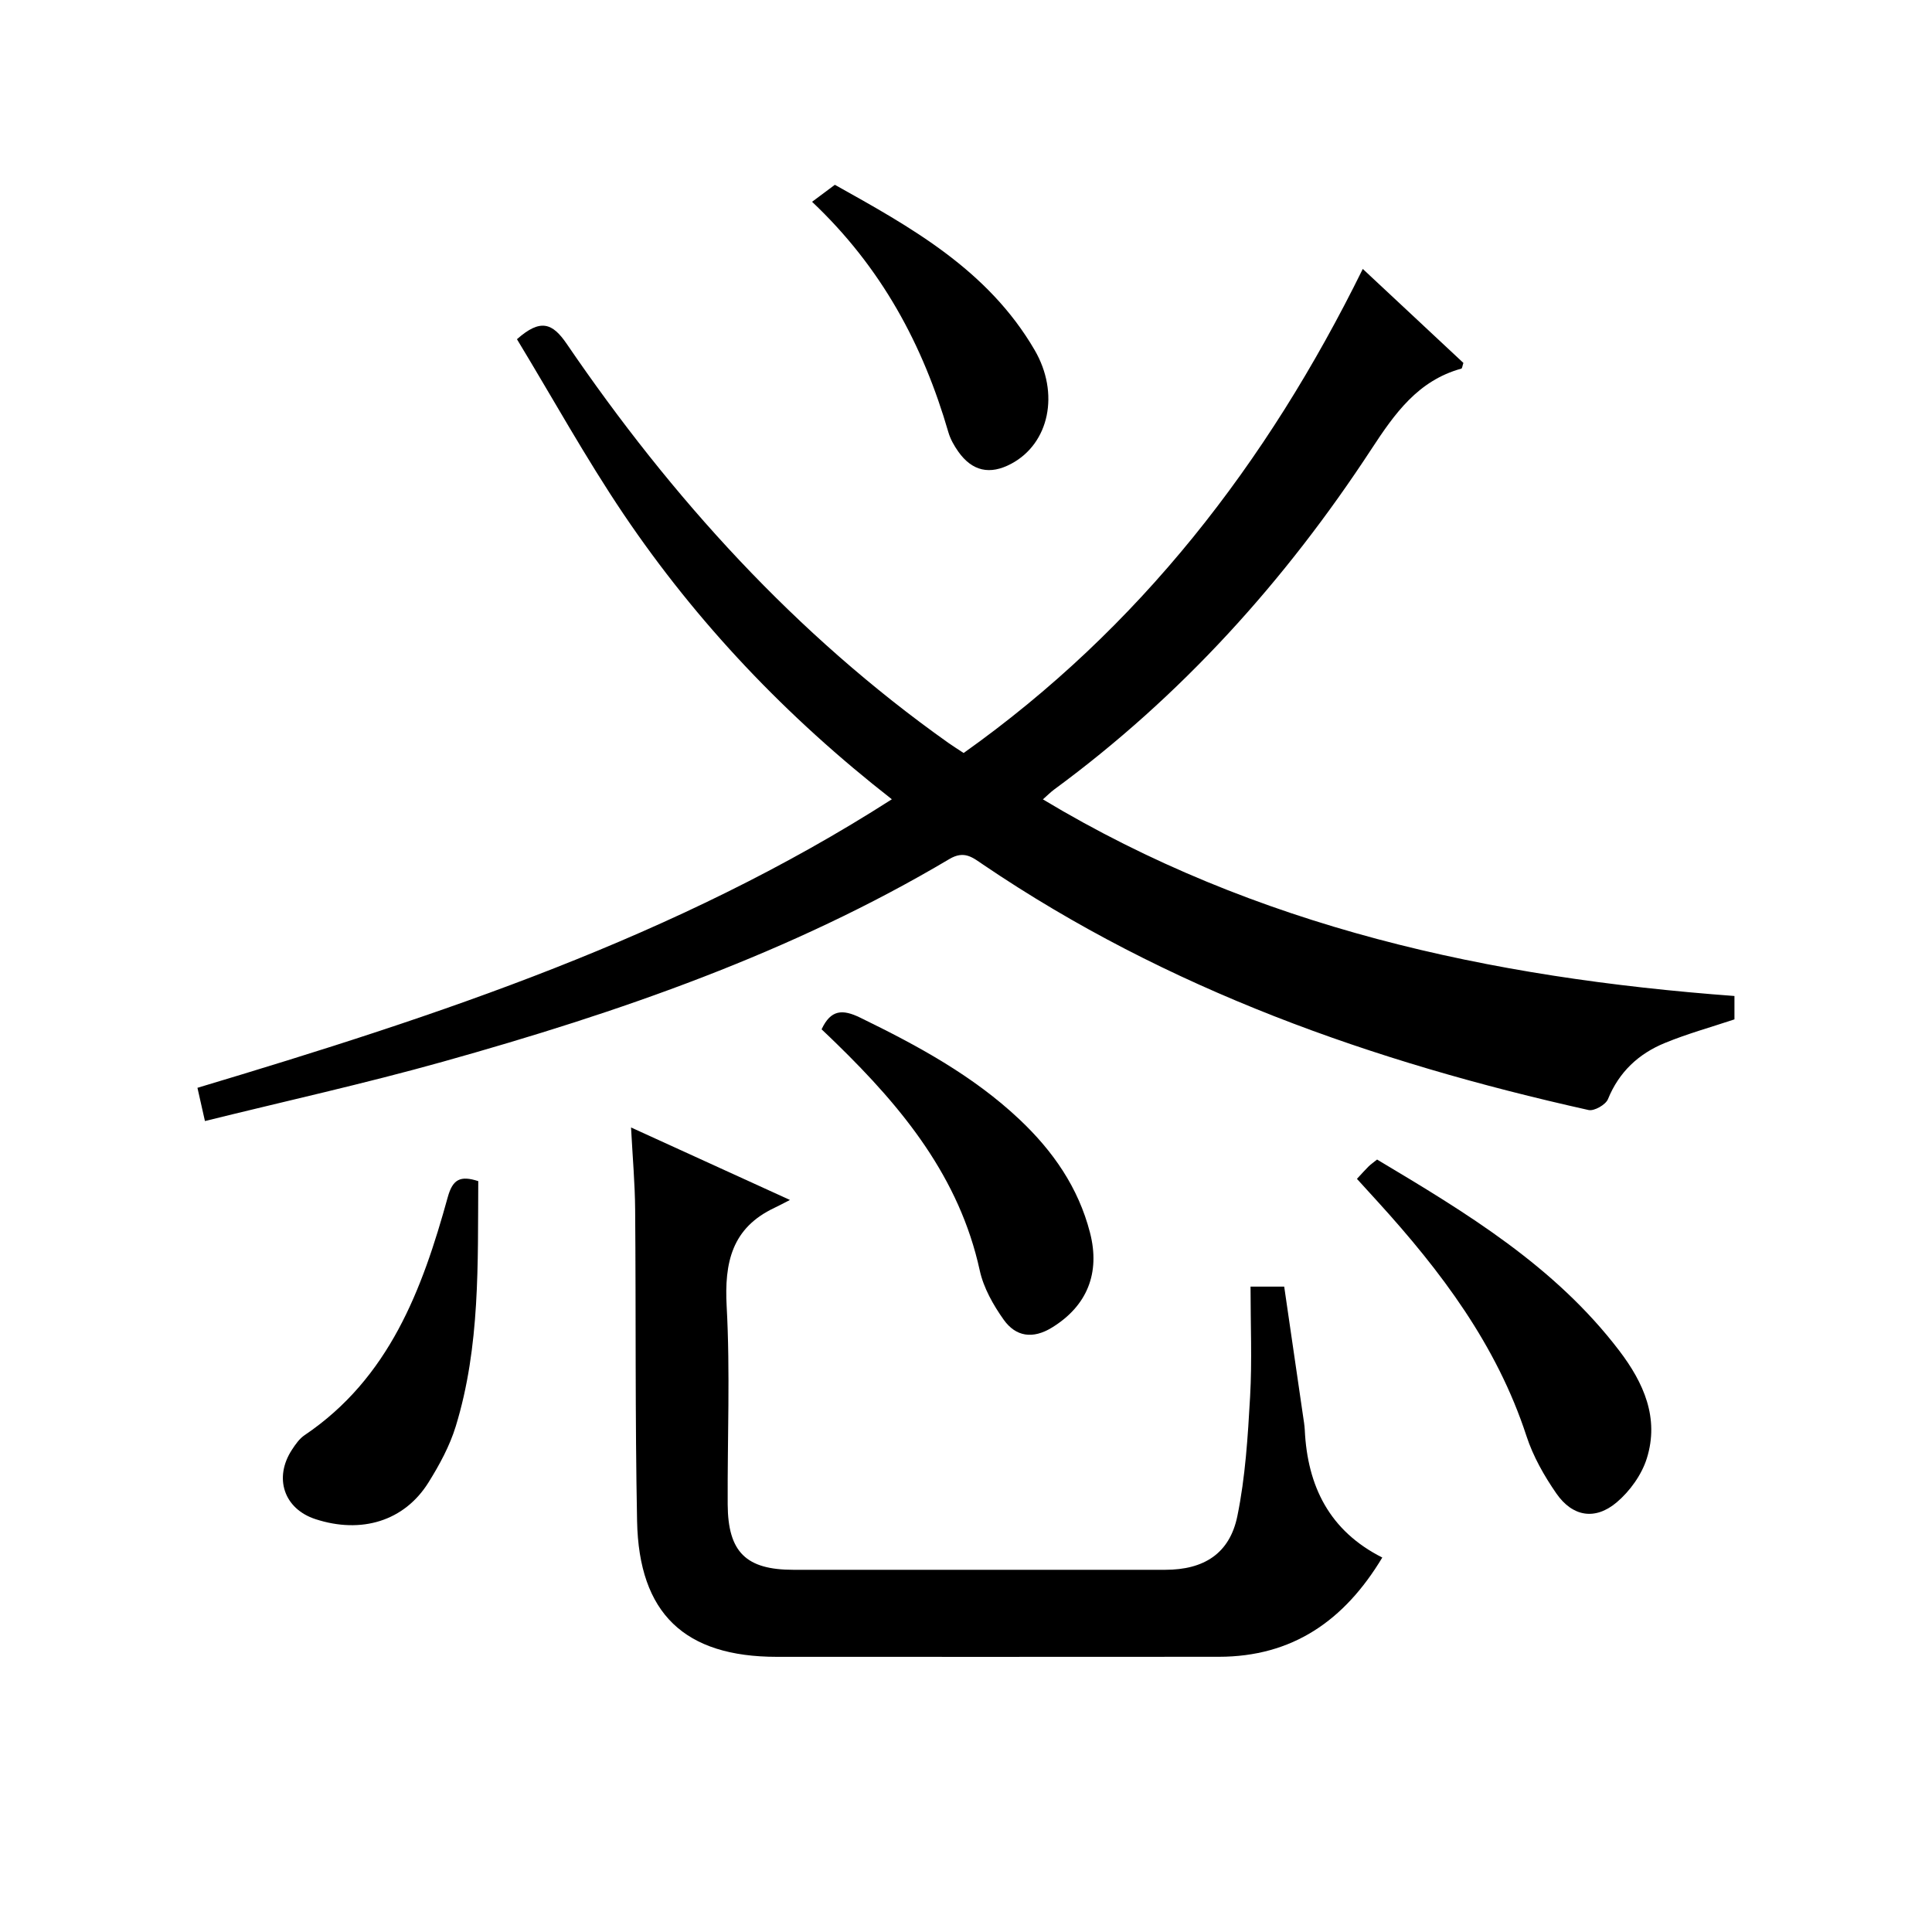
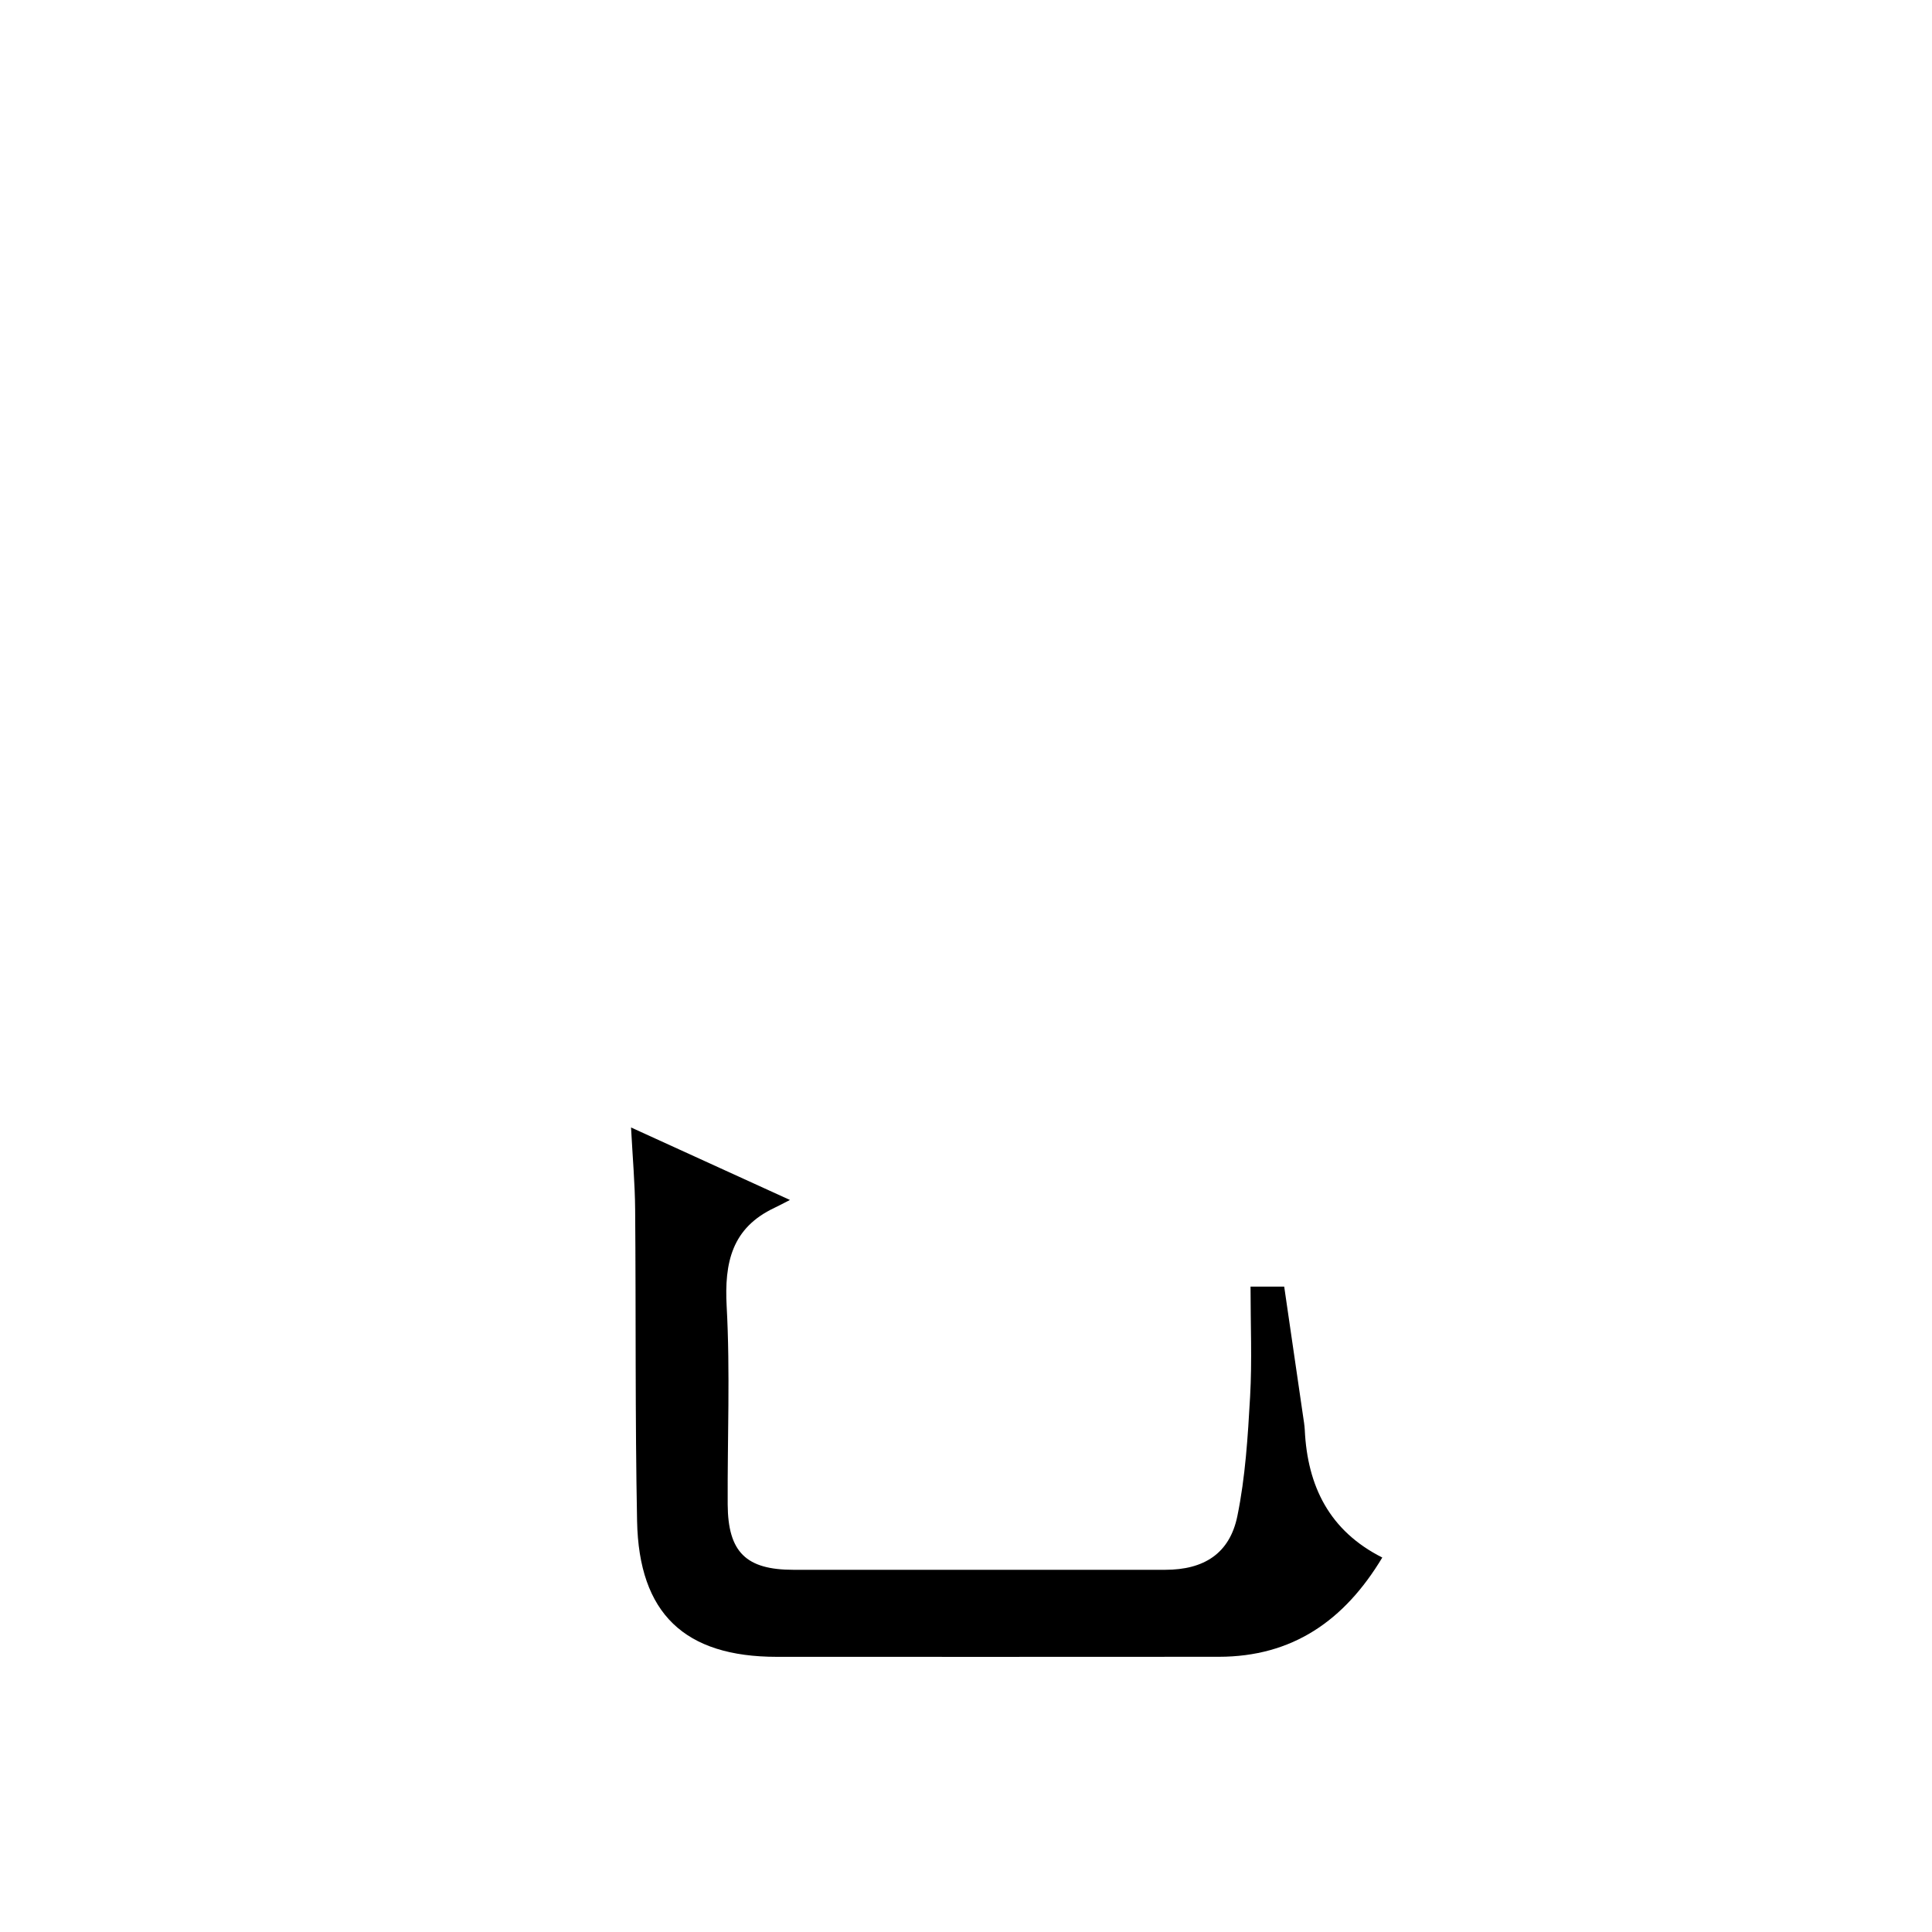
<svg xmlns="http://www.w3.org/2000/svg" version="1.1" id="ZDIC" x="0px" y="0px" viewBox="0 0 400 400" style="enable-background:new 0 0 400 400;" xml:space="preserve">
  <g>
-     <path d="M107.03,70.23c4.89-4.33,7.36-3.35,10.31,0.97c21.75,31.89,47.35,60.16,79,82.6c0.95,0.67,1.94,1.29,3.17,2.1   c36.36-25.82,62.79-59.91,82.64-100.22c7.21,6.73,14.07,13.14,20.83,19.46c-0.21,0.62-0.25,1.14-0.43,1.18   c-8.98,2.48-13.79,9.3-18.61,16.66c-17.84,27.26-39.38,51.16-65.74,70.52c-0.66,0.49-1.24,1.08-2.28,2   c44.19,26.56,92.64,36.96,143.18,40.71c0,1.86,0,3.46,0,4.84c-4.89,1.63-9.78,2.98-14.44,4.9c-5.4,2.22-9.46,5.98-11.75,11.62   c-0.47,1.15-2.85,2.51-4.01,2.25c-44.61-9.94-87.19-24.94-125.35-50.81c-2.2-1.49-3.91-2.99-7-1.15   c-32.76,19.45-68.43,31.76-104.88,41.96c-16.21,4.54-32.67,8.18-49.24,12.28c-0.56-2.5-0.99-4.41-1.55-6.88   c49.87-14.95,99.18-31.15,143.77-59.74c-21.8-17.01-40.35-36.52-55.54-59.02C121.24,94.78,114.4,82.38,107.03,70.23z" />
    <path d="M163.55,248.44c-1.73,0.88-2.46,1.28-3.21,1.63c-8.82,4.16-10.39,11.32-9.89,20.43c0.74,13.62,0.14,27.32,0.21,40.98   c0.06,9.88,3.81,13.53,13.61,13.53c25.66,0,51.32,0,76.98,0c7.97,0,13.33-3.33,14.93-11.11c1.66-8.09,2.17-16.46,2.64-24.74   c0.42-7.45,0.09-14.95,0.09-22.78c2.47,0,4.37,0,6.97,0c1.27,8.72,2.58,17.71,3.89,26.7c0.14,0.99,0.32,1.98,0.37,2.98   c0.55,11.62,5.09,20.89,16.05,26.41c-7.88,13.12-18.65,20.54-33.85,20.55c-30.49,0.03-60.99,0.01-91.48,0.01   c-19.09,0-28.59-8.92-28.96-28.13c-0.42-21.49-0.22-42.98-0.4-64.47c-0.04-5.3-0.51-10.6-0.85-17   C141.61,238.43,151.83,243.09,163.55,248.44z" />
-     <path d="M280.94,244.07c1.06-1.14,1.72-1.89,2.42-2.58c0.46-0.45,1.01-0.82,1.75-1.42c18.47,11.03,36.82,22.08,50.15,39.59   c5.07,6.66,8.3,13.93,5.7,22.27c-1.06,3.4-3.52,6.82-6.26,9.13c-4.47,3.76-9.14,2.95-12.47-1.85c-2.53-3.65-4.82-7.69-6.19-11.89   c-6.15-18.84-17.71-34.15-30.8-48.53C283.91,247.33,282.57,245.86,280.94,244.07z" />
-     <path d="M170.1,213.11c1.91-4.1,4.34-4.2,7.99-2.42c11.84,5.77,23.36,11.99,33.02,21.11c6.89,6.51,12.15,14.05,14.56,23.4   c2.17,8.39-0.61,15.19-7.86,19.65c-3.98,2.45-7.5,1.9-10-1.61c-2.17-3.05-4.17-6.59-4.96-10.19   c-4.21-19.31-16.01-33.68-29.64-46.96C172.16,215.05,171.09,214.05,170.1,213.11z" />
-     <path d="M99.02,244.54c-0.12,17.02,0.43,34.16-4.66,50.76c-1.25,4.07-3.36,7.96-5.63,11.6c-5.03,8.07-13.95,10.7-23.39,7.63   c-6.6-2.14-8.69-8.6-4.88-14.4c0.72-1.1,1.54-2.28,2.6-2.99c17.53-11.83,24.36-30.14,29.64-49.27   C93.73,244.13,95.31,243.34,99.02,244.54z" />
-     <path d="M168.13,41.78c1.78-1.32,2.97-2.22,4.72-3.52c15.56,8.7,31.65,17.52,41.37,34.23c5.19,8.92,3.05,19.3-4.84,23.52   c-4.43,2.37-8.11,1.56-11-2.54c-0.85-1.21-1.62-2.57-2.03-3.98C191.12,71.46,182.54,55.39,168.13,41.78z" />
  </g>
</svg>